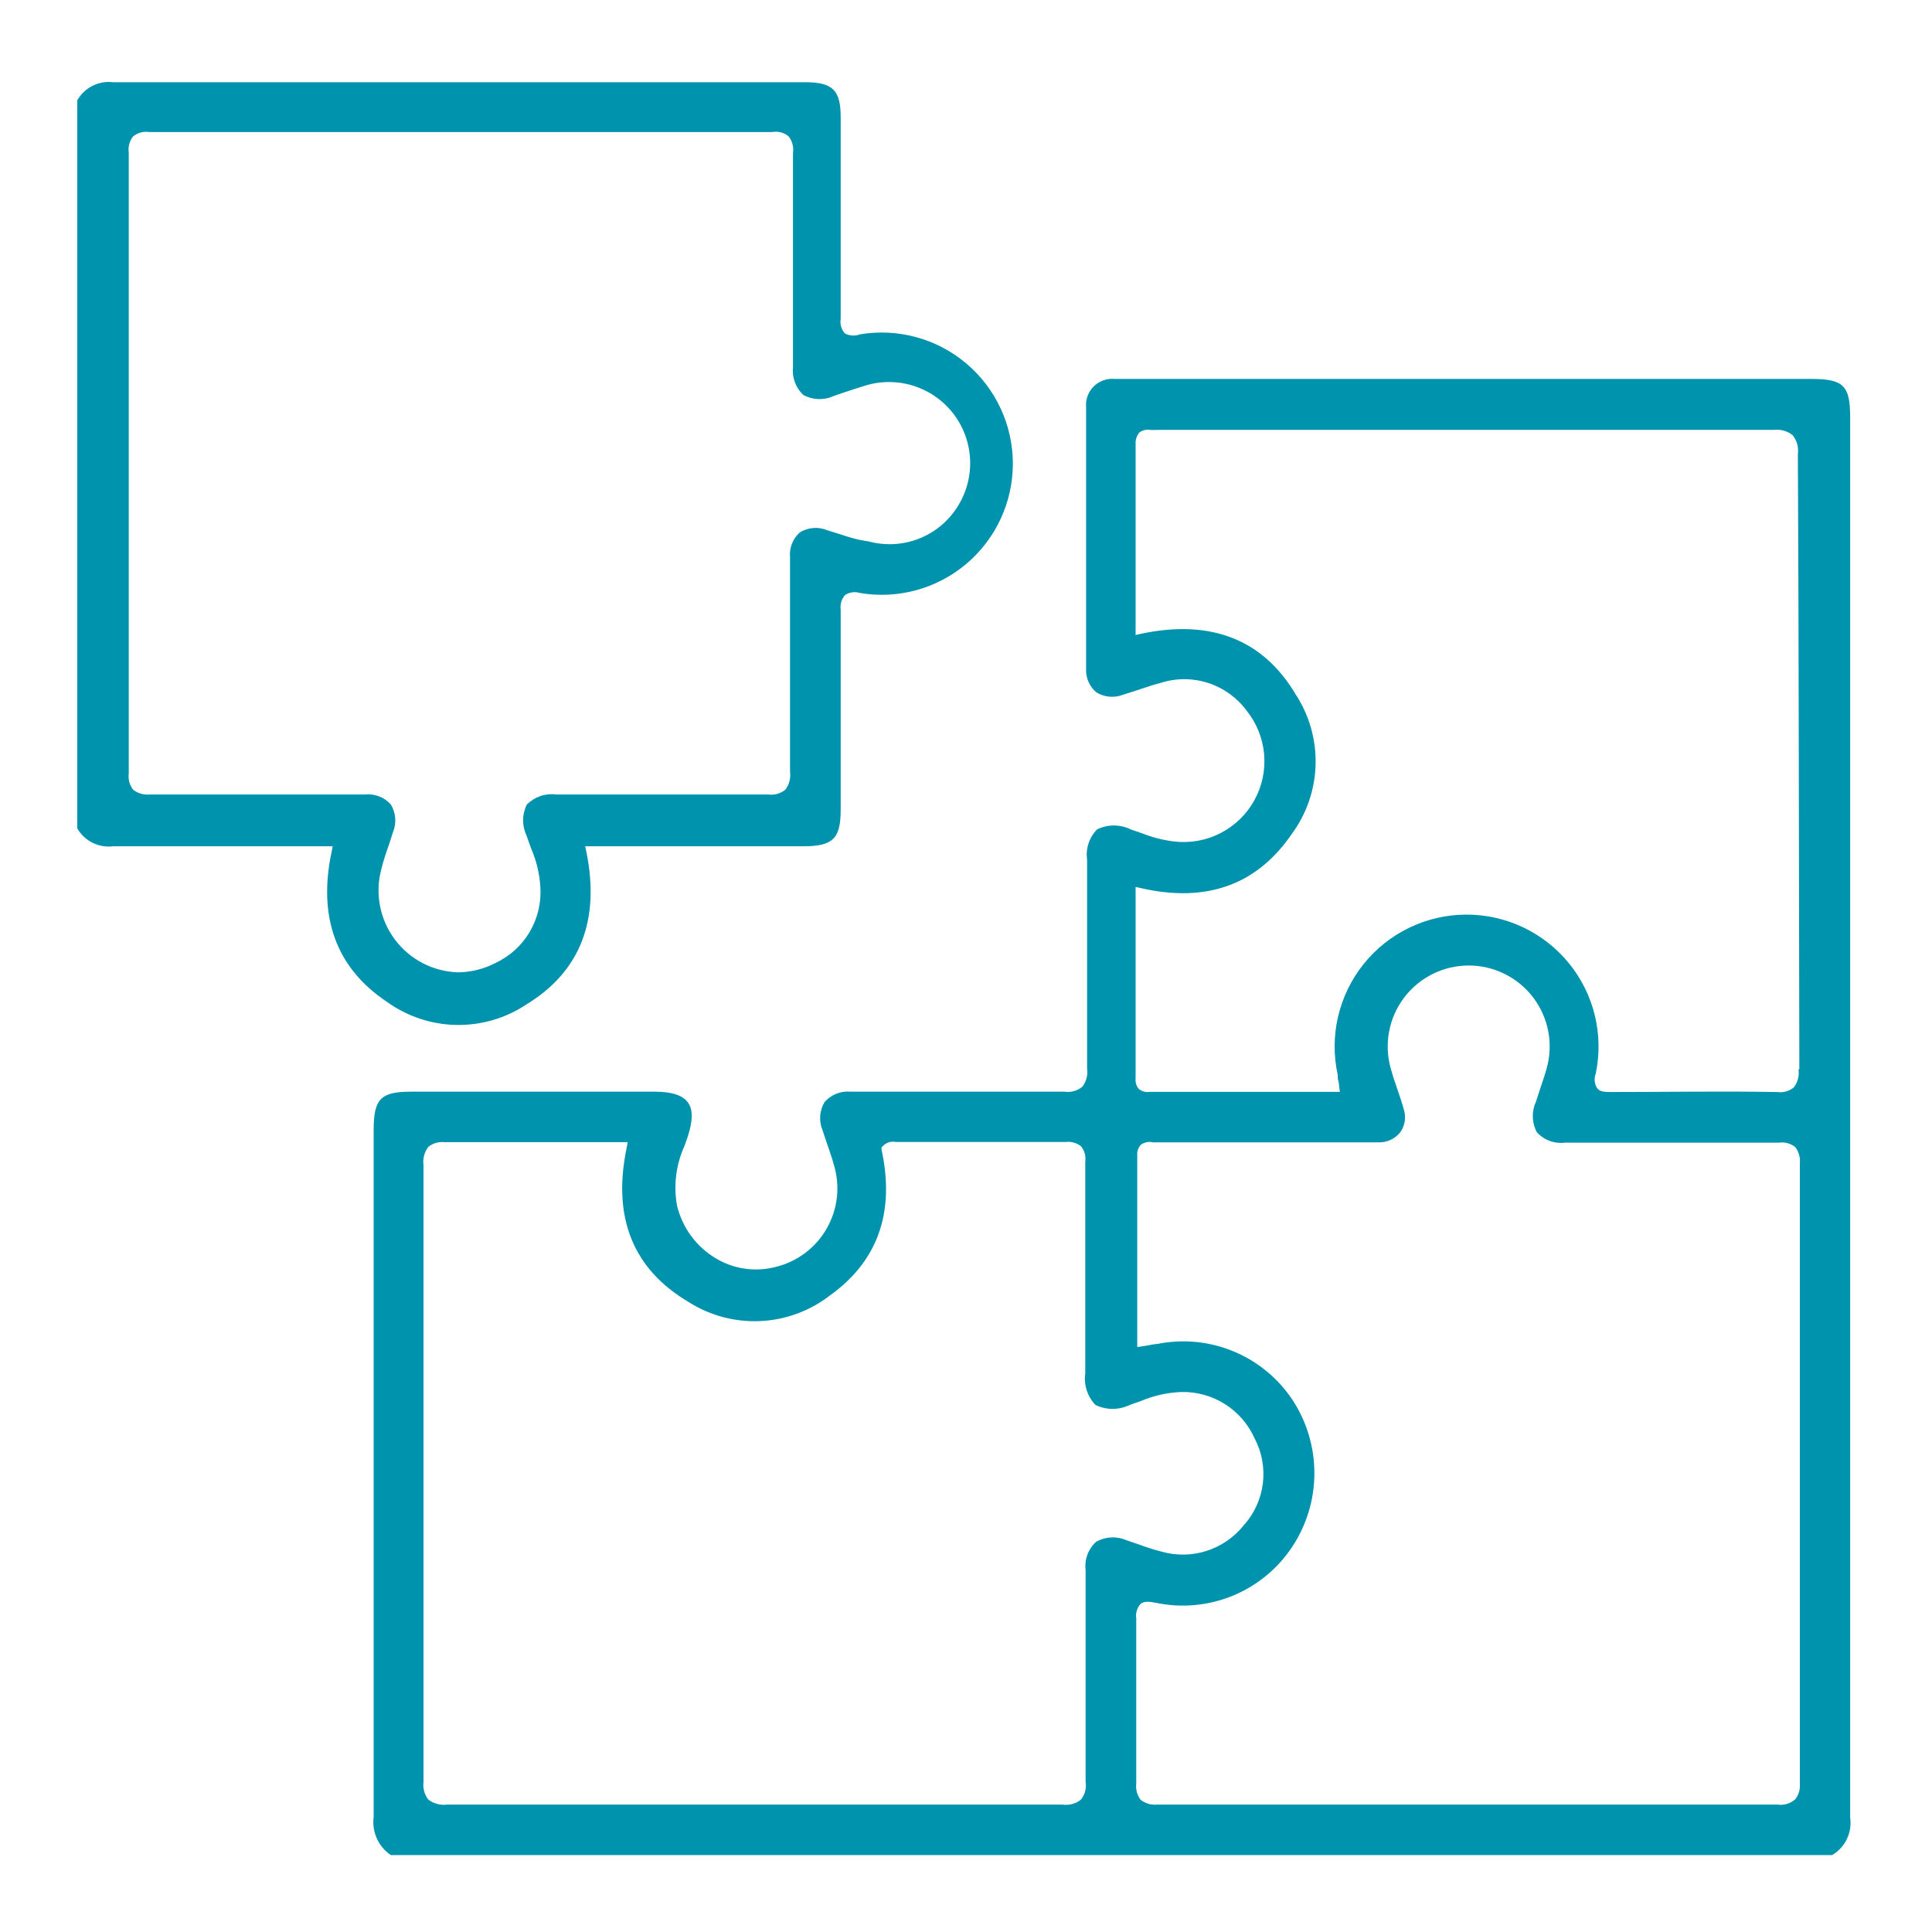
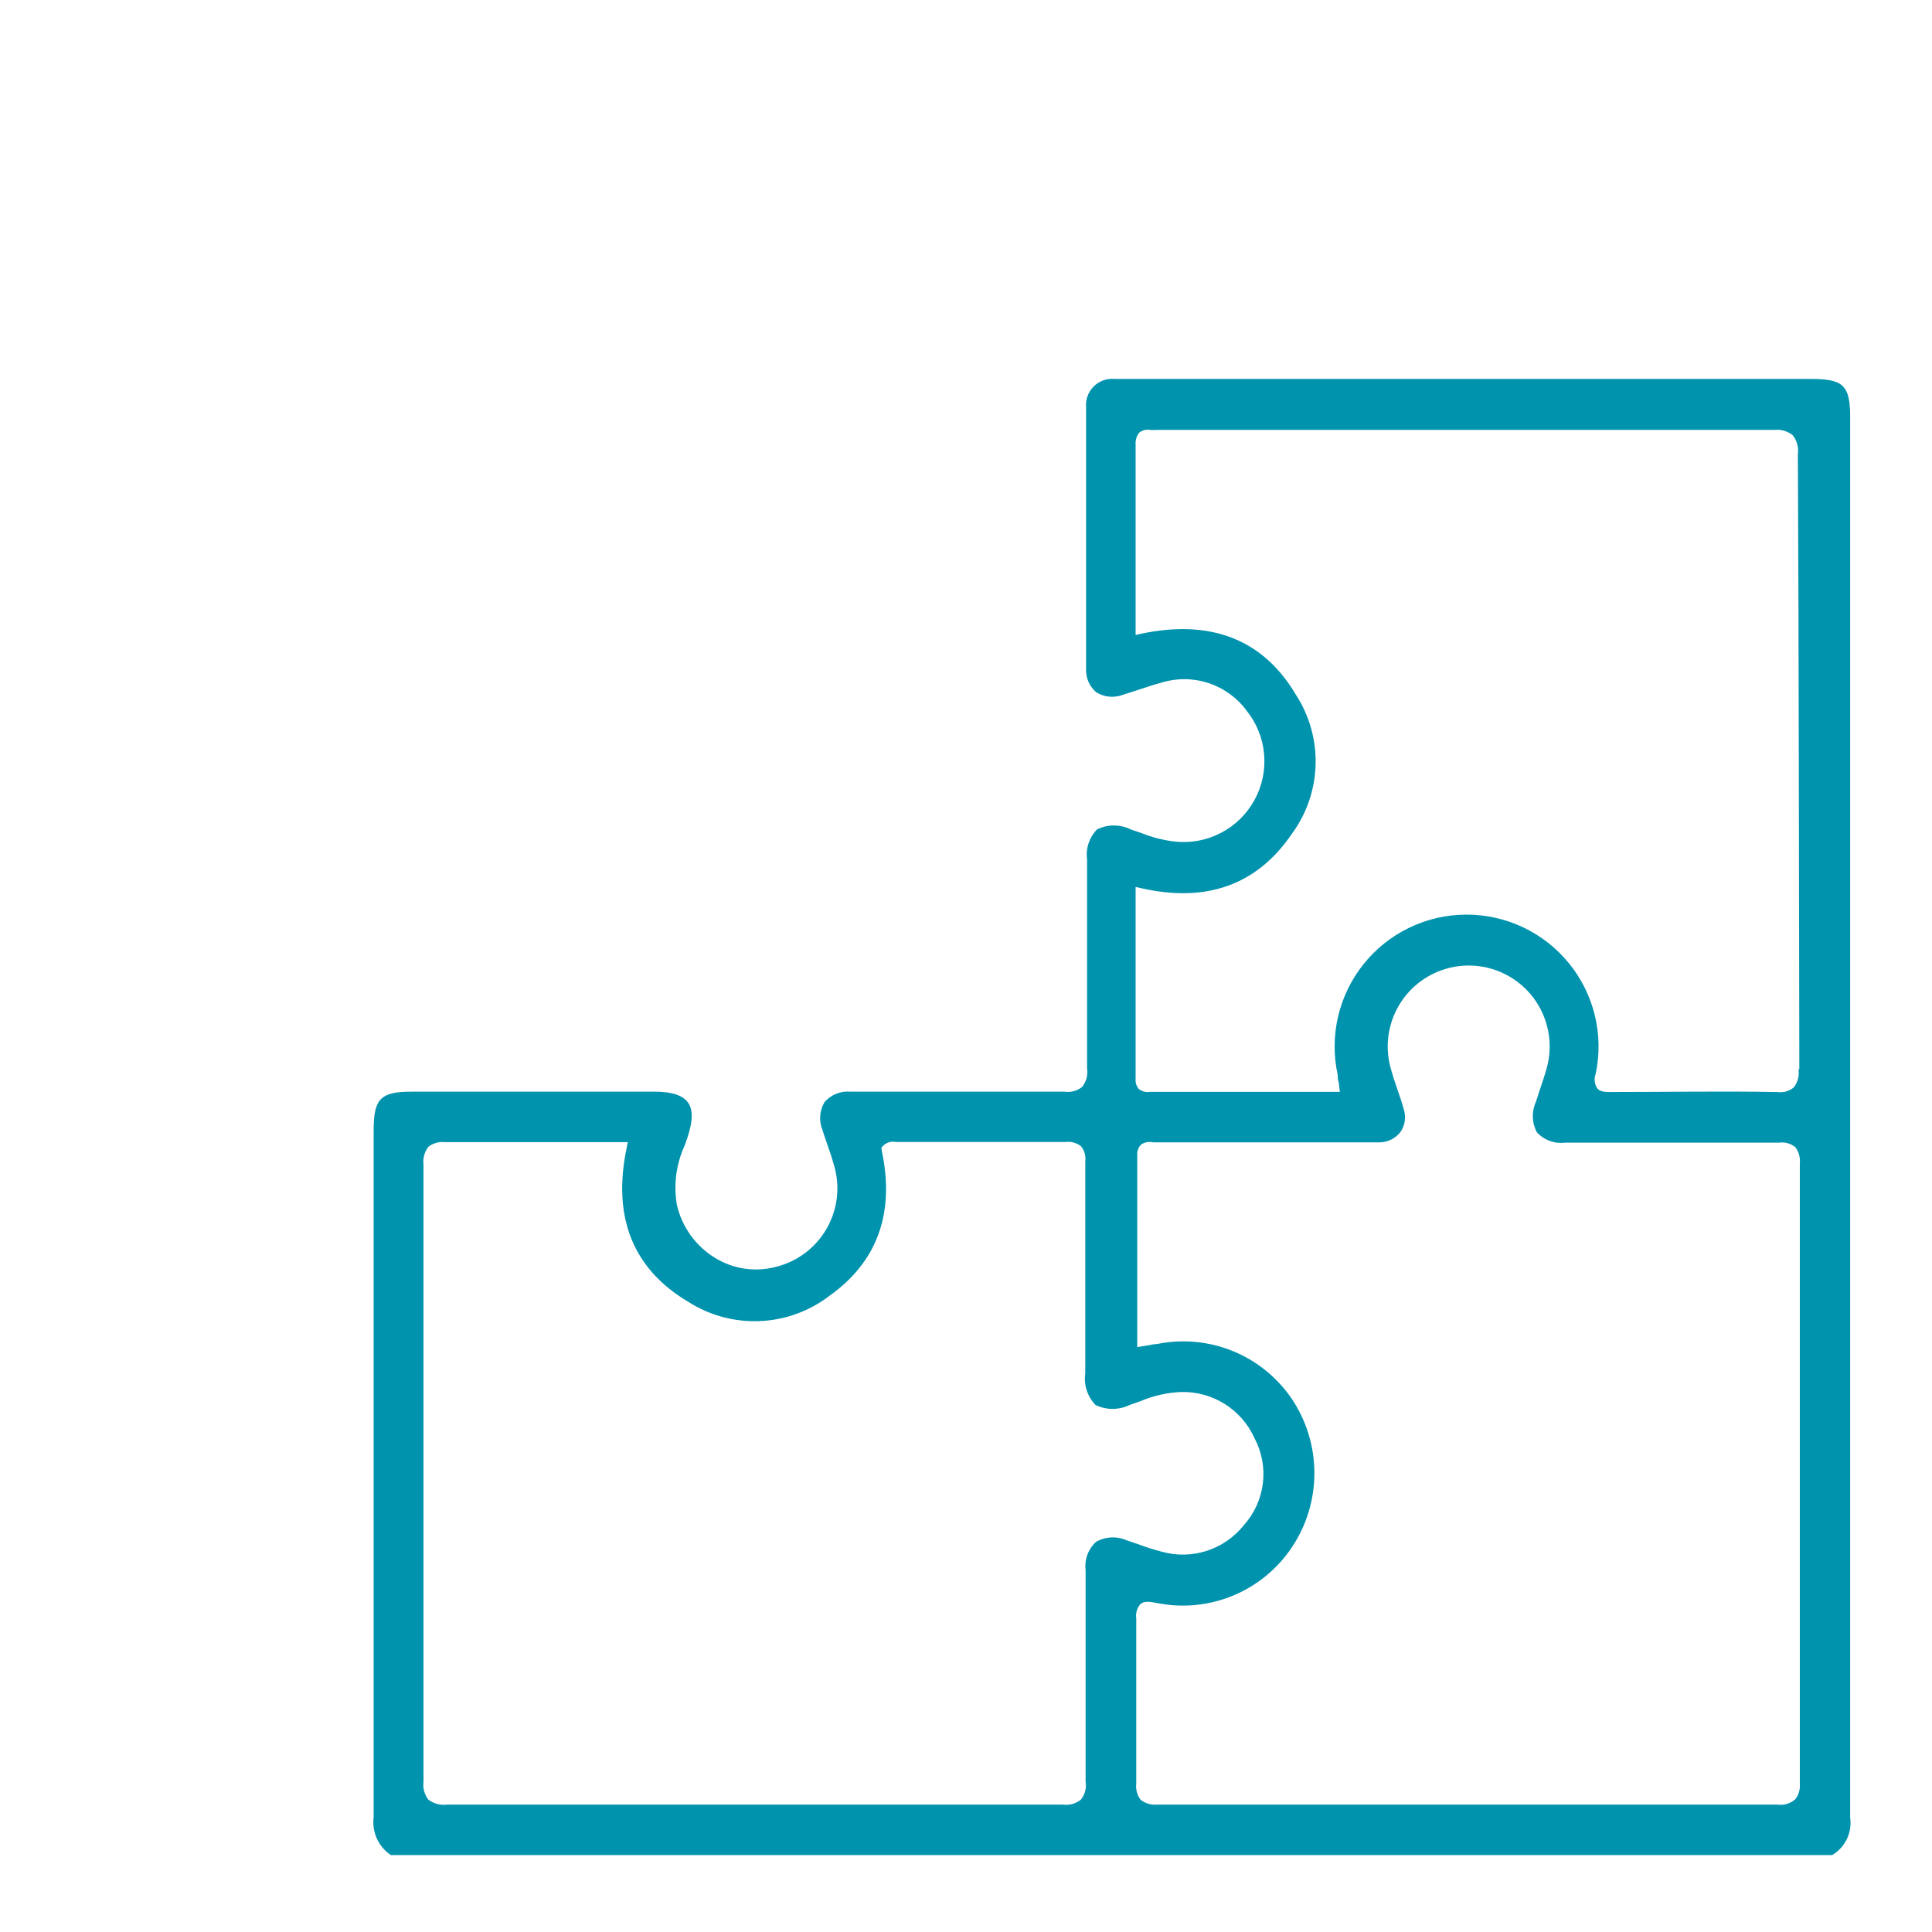
<svg xmlns="http://www.w3.org/2000/svg" width="100" height="100" viewBox="0 0 150 150" fill="none">
  <path d="M143.646 141.114C143.646 110.569 143.646 80.023 143.646 49.478V32.398C143.646 29.916 143.124 29.42 140.591 29.42H88.409C87.798 29.42 87.136 29.42 86.551 29.42C86.252 29.391 85.951 29.427 85.668 29.528C85.386 29.629 85.128 29.79 84.915 30.002C84.703 30.213 84.539 30.47 84.437 30.752C84.335 31.034 84.296 31.336 84.324 31.635C84.324 38.813 84.324 45.443 84.324 51.883C84.302 52.231 84.361 52.581 84.495 52.903C84.63 53.225 84.837 53.511 85.101 53.741C85.407 53.934 85.753 54.052 86.114 54.088C86.474 54.123 86.837 54.074 87.175 53.945L88.448 53.538C89.008 53.347 89.58 53.156 90.165 53.003C91.353 52.633 92.627 52.642 93.811 53.028C94.994 53.413 96.029 54.156 96.771 55.154C97.555 56.122 98.032 57.302 98.144 58.542C98.255 59.783 97.995 61.029 97.395 62.12C96.796 63.212 95.885 64.101 94.779 64.674C93.673 65.246 92.422 65.477 91.184 65.336C90.311 65.231 89.456 65.013 88.639 64.687L87.786 64.394C87.381 64.194 86.934 64.091 86.481 64.091C86.029 64.091 85.582 64.194 85.176 64.394C84.875 64.7 84.648 65.073 84.514 65.481C84.379 65.89 84.341 66.323 84.401 66.749V70.414C84.401 74.525 84.401 78.776 84.401 82.95C84.439 83.203 84.424 83.462 84.359 83.71C84.293 83.957 84.177 84.188 84.018 84.388C83.825 84.542 83.602 84.654 83.363 84.718C83.124 84.781 82.875 84.795 82.631 84.757C77.744 84.757 72.754 84.757 67.944 84.757H66.034C65.66 84.723 65.283 84.777 64.933 84.917C64.584 85.056 64.271 85.276 64.023 85.559C63.826 85.883 63.709 86.25 63.681 86.628C63.652 87.006 63.712 87.385 63.858 87.736C63.985 88.13 64.114 88.525 64.254 88.92C64.394 89.314 64.597 89.912 64.737 90.421C64.989 91.239 65.07 92.1 64.977 92.951C64.883 93.801 64.616 94.624 64.192 95.368C63.769 96.112 63.199 96.762 62.516 97.277C61.832 97.792 61.051 98.162 60.219 98.364C59.437 98.568 58.621 98.614 57.822 98.498C57.021 98.382 56.252 98.107 55.561 97.689C54.809 97.237 54.156 96.641 53.64 95.932C53.124 95.224 52.755 94.418 52.556 93.565C52.284 92 52.492 90.389 53.154 88.945L53.384 88.284C53.804 87.011 53.817 86.106 53.384 85.559C52.952 85.012 52.111 84.757 50.839 84.757C44.543 84.757 38.242 84.757 31.938 84.757C29.558 84.757 29.011 85.305 29.011 87.736V99.993C29.011 113.688 29.011 127.377 29.011 141.063C28.935 141.633 29.02 142.214 29.256 142.738C29.492 143.261 29.87 143.708 30.347 144.029H142.246C142.742 143.737 143.14 143.303 143.39 142.785C143.639 142.266 143.728 141.684 143.646 141.114ZM85.101 119.706C84.8 119.98 84.569 120.321 84.427 120.702C84.285 121.083 84.238 121.493 84.286 121.896V125.268C84.286 129.558 84.286 133.987 84.286 138.352C84.325 138.595 84.311 138.842 84.248 139.08C84.184 139.317 84.072 139.537 83.917 139.727C83.718 139.885 83.489 139.999 83.244 140.065C82.998 140.131 82.743 140.145 82.492 140.109C66.659 140.109 50.584 140.109 34.714 140.109C34.199 140.175 33.678 140.039 33.262 139.727C33.11 139.532 32.998 139.309 32.932 139.071C32.867 138.833 32.849 138.585 32.88 138.339C32.88 123.996 32.88 108.316 32.88 90.434C32.848 90.187 32.866 89.936 32.931 89.695C32.997 89.455 33.109 89.231 33.262 89.034C33.623 88.754 34.08 88.626 34.535 88.677C37.869 88.677 41.267 88.677 44.563 88.677H48.738L48.663 89.073C47.517 94.495 49.133 98.528 53.46 101.087C55.116 102.141 57.057 102.658 59.018 102.569C60.979 102.481 62.865 101.79 64.419 100.591C68.135 97.944 69.51 94.138 68.441 89.251V89.085L68.555 88.971C68.684 88.837 68.845 88.737 69.024 88.684C69.202 88.63 69.391 88.624 69.573 88.665C69.649 88.665 69.738 88.665 69.789 88.665H74.27C77.044 88.665 79.907 88.665 82.733 88.665C82.944 88.637 83.16 88.652 83.365 88.709C83.571 88.766 83.763 88.863 83.93 88.996C84.062 89.158 84.16 89.346 84.217 89.548C84.274 89.749 84.288 89.959 84.26 90.167C84.26 94.494 84.26 98.885 84.26 103.136V106.636C84.198 107.077 84.237 107.525 84.374 107.949C84.51 108.372 84.742 108.759 85.05 109.08C85.464 109.281 85.919 109.386 86.379 109.386C86.84 109.386 87.295 109.281 87.709 109.08L88.55 108.786C89.554 108.359 90.628 108.118 91.719 108.074C92.912 108.048 94.085 108.373 95.095 109.009C96.104 109.645 96.904 110.563 97.395 111.65C97.97 112.73 98.198 113.961 98.048 115.175C97.897 116.389 97.376 117.527 96.555 118.434C95.812 119.361 94.812 120.049 93.68 120.411C92.549 120.773 91.335 120.795 90.192 120.471C89.566 120.308 88.95 120.113 88.346 119.885L87.481 119.592C87.114 119.428 86.715 119.35 86.314 119.363C85.912 119.377 85.519 119.482 85.164 119.669L85.101 119.706ZM139.293 139.766C139.116 139.906 138.911 140.008 138.692 140.068C138.473 140.126 138.245 140.14 138.02 140.109C121.984 140.109 105.769 140.109 89.835 140.109C89.379 140.153 88.924 140.021 88.562 139.739C88.285 139.377 88.162 138.92 88.219 138.467C88.219 134.712 88.219 130.64 88.219 125.664C88.188 125.462 88.2 125.255 88.257 125.06C88.315 124.864 88.415 124.683 88.55 124.53C88.83 124.301 89.211 124.34 89.745 124.442C91.74 124.86 93.816 124.67 95.701 123.896C97.587 123.123 99.196 121.801 100.322 120.102C101.449 118.404 102.049 116.412 102.049 114.375C102.049 112.337 101.449 110.345 100.322 108.647C99.198 106.974 97.603 105.672 95.739 104.906C93.874 104.14 91.823 103.945 89.847 104.346C89.605 104.346 89.364 104.422 89.084 104.46L88.295 104.587V100.387C88.295 96.798 88.295 93.246 88.295 89.695C88.282 89.545 88.302 89.393 88.352 89.251C88.402 89.108 88.484 88.978 88.588 88.869C88.722 88.776 88.873 88.712 89.033 88.681C89.193 88.651 89.358 88.653 89.517 88.69H89.771H106.317C106.61 88.69 106.889 88.69 107.182 88.69C107.488 88.677 107.787 88.597 108.058 88.454C108.329 88.311 108.565 88.109 108.748 87.864C108.913 87.618 109.021 87.338 109.065 87.046C109.109 86.753 109.088 86.454 109.003 86.171C108.85 85.611 108.659 85.05 108.468 84.503C108.277 83.956 108.123 83.486 107.983 82.977C107.716 82.041 107.67 81.056 107.848 80.099C108.026 79.142 108.424 78.24 109.01 77.463C109.596 76.686 110.354 76.056 111.225 75.622C112.096 75.188 113.056 74.962 114.029 74.962C115.002 74.962 115.962 75.188 116.833 75.622C117.704 76.056 118.463 76.686 119.049 77.463C119.635 78.24 120.033 79.142 120.211 80.099C120.389 81.056 120.342 82.041 120.074 82.977C119.909 83.562 119.706 84.16 119.515 84.72L119.248 85.547C119.076 85.92 118.994 86.329 119.007 86.74C119.02 87.151 119.128 87.553 119.324 87.914C119.598 88.213 119.941 88.441 120.322 88.581C120.703 88.72 121.111 88.766 121.514 88.716H124.631C129.047 88.716 133.616 88.716 138.109 88.716C138.333 88.682 138.562 88.695 138.781 88.755C139 88.814 139.205 88.917 139.382 89.059C139.659 89.422 139.787 89.878 139.738 90.332C139.738 107.475 139.738 123.233 139.738 138.505C139.776 138.947 139.639 139.386 139.356 139.727L139.293 139.766ZM139.636 83.04C139.671 83.284 139.657 83.532 139.593 83.771C139.53 84.009 139.419 84.232 139.267 84.427C139.092 84.573 138.889 84.68 138.669 84.741C138.45 84.803 138.22 84.817 137.995 84.784H137.893C133.706 84.707 129.608 84.784 125.077 84.784C124.632 84.784 124.224 84.783 123.995 84.478C123.893 84.311 123.831 84.124 123.813 83.93C123.795 83.736 123.823 83.54 123.893 83.358C124.206 81.862 124.182 80.315 123.821 78.83C123.459 77.345 122.77 75.96 121.803 74.776C120.837 73.592 119.617 72.64 118.235 71.988C116.853 71.336 115.342 71.002 113.814 71.01C112.286 71.017 110.779 71.367 109.403 72.033C108.027 72.698 106.818 73.664 105.863 74.858C104.909 76.052 104.234 77.444 103.887 78.932C103.54 80.421 103.532 81.968 103.861 83.46C103.861 83.638 103.86 83.817 103.937 84.033L104.026 84.771H89.3C89.147 84.798 88.989 84.792 88.838 84.755C88.687 84.718 88.546 84.649 88.423 84.554C88.328 84.444 88.257 84.317 88.213 84.18C88.169 84.042 88.154 83.896 88.168 83.752C88.168 80.163 88.168 76.575 88.168 72.948V68.862L88.562 68.95C93.653 70.121 97.585 68.708 100.284 64.763C101.436 63.204 102.085 61.329 102.142 59.391C102.199 57.453 101.661 55.544 100.602 53.92C98.056 49.631 93.984 48.053 88.562 49.211L88.168 49.3V45.482C88.168 41.791 88.168 38.138 88.168 34.485C88.145 34.157 88.25 33.833 88.46 33.581C88.579 33.491 88.715 33.427 88.859 33.392C89.004 33.357 89.154 33.352 89.3 33.377C89.474 33.39 89.649 33.39 89.822 33.377H99.8C112.235 33.377 125.09 33.377 137.741 33.377C138.256 33.318 138.772 33.465 139.18 33.785C139.344 33.99 139.465 34.227 139.535 34.481C139.605 34.735 139.621 35.001 139.586 35.261C139.662 50.471 139.662 66.558 139.7 83.001L139.636 83.04Z" fill="#0093AD" />
-   <path d="M66.773 46.041C68.232 46.286 69.727 46.209 71.154 45.818C72.581 45.425 73.904 44.727 75.033 43.772C76.162 42.816 77.07 41.625 77.693 40.283C78.315 38.941 78.638 37.479 78.638 36C78.638 34.52 78.315 33.059 77.693 31.717C77.07 30.375 76.162 29.184 75.033 28.228C73.904 27.272 72.581 26.574 71.154 26.182C69.727 25.79 68.232 25.713 66.773 25.957C66.582 26.032 66.377 26.065 66.172 26.052C65.968 26.038 65.769 25.98 65.589 25.881C65.456 25.73 65.359 25.552 65.304 25.358C65.249 25.164 65.237 24.96 65.271 24.762C65.271 20.485 65.271 16.132 65.271 11.932V9.094C65.271 6.994 64.648 6.383 62.497 6.383H50.125C36.337 6.383 22.555 6.383 8.775 6.383C8.227 6.318 7.67 6.416 7.177 6.665C6.684 6.914 6.274 7.303 6 7.784V64.318C6.276 64.798 6.689 65.185 7.184 65.432C7.68 65.678 8.238 65.774 8.788 65.705C9.921 65.705 11.065 65.705 12.211 65.705H25.829L25.753 66.099C24.659 71.19 26.097 75.162 30.043 77.784C31.615 78.917 33.496 79.543 35.434 79.577C37.373 79.611 39.274 79.051 40.886 77.974C45.06 75.428 46.612 71.406 45.518 66.099L45.43 65.705H62.357C64.673 65.705 65.271 65.119 65.271 62.854V59.456C65.271 55.485 65.271 51.374 65.271 47.326C65.242 47.124 65.258 46.918 65.317 46.722C65.377 46.527 65.478 46.346 65.614 46.194C65.784 46.085 65.977 46.015 66.177 45.989C66.377 45.963 66.58 45.98 66.773 46.041ZM65.284 41.498L64.227 41.167C63.885 41.024 63.514 40.965 63.145 40.994C62.775 41.023 62.418 41.138 62.102 41.332C61.833 41.567 61.624 41.864 61.492 42.196C61.359 42.528 61.306 42.885 61.339 43.241V43.381C61.339 48.816 61.339 54.441 61.339 59.927C61.372 60.171 61.356 60.42 61.293 60.658C61.23 60.896 61.12 61.118 60.97 61.314C60.784 61.464 60.569 61.575 60.339 61.638C60.109 61.702 59.87 61.717 59.633 61.683C55.268 61.683 50.826 61.683 46.537 61.683H43.164C42.751 61.63 42.331 61.674 41.938 61.811C41.545 61.948 41.189 62.174 40.898 62.472C40.712 62.853 40.615 63.27 40.615 63.694C40.615 64.118 40.712 64.535 40.898 64.916C41 65.234 41.115 65.54 41.23 65.858C41.648 66.817 41.892 67.842 41.955 68.887C42.031 70.104 41.74 71.316 41.118 72.365C40.496 73.413 39.573 74.251 38.468 74.767C37.574 75.229 36.585 75.478 35.578 75.493C34.617 75.466 33.673 75.222 32.819 74.778C31.965 74.335 31.224 73.703 30.649 72.931C30.075 72.159 29.682 71.268 29.502 70.323C29.322 69.377 29.358 68.403 29.609 67.474C29.762 66.863 29.966 66.201 30.169 65.667C30.284 65.323 30.398 64.98 30.5 64.636C30.648 64.287 30.712 63.908 30.685 63.53C30.659 63.152 30.542 62.785 30.347 62.46C30.1 62.184 29.792 61.97 29.447 61.835C29.102 61.7 28.731 61.648 28.362 61.683H27.471C22.278 61.683 16.907 61.683 11.625 61.683C11.171 61.73 10.716 61.603 10.353 61.326C10.209 61.15 10.103 60.946 10.042 60.727C9.981 60.508 9.966 60.279 9.997 60.054C9.997 53.919 9.997 47.696 9.997 41.664V30.336C9.997 24.278 9.997 18.029 9.997 11.869C9.964 11.646 9.975 11.418 10.032 11.199C10.089 10.98 10.19 10.775 10.328 10.596C10.504 10.453 10.708 10.347 10.927 10.288C11.146 10.229 11.376 10.217 11.601 10.252C27.637 10.252 43.89 10.252 59.964 10.252C60.188 10.211 60.419 10.221 60.639 10.28C60.859 10.34 61.063 10.448 61.237 10.596C61.375 10.775 61.475 10.98 61.532 11.199C61.588 11.418 61.601 11.646 61.568 11.869C61.568 16.756 61.568 21.732 61.568 26.53V28.478C61.522 28.88 61.571 29.287 61.71 29.667C61.849 30.047 62.075 30.389 62.369 30.667C62.731 30.862 63.133 30.971 63.544 30.985C63.955 30.998 64.363 30.916 64.737 30.744L65.628 30.438C66.175 30.26 66.735 30.069 67.295 29.903C68.545 29.546 69.875 29.585 71.103 30.014C72.331 30.443 73.396 31.241 74.152 32.3C74.908 33.358 75.316 34.625 75.324 35.925C75.331 37.226 74.936 38.496 74.193 39.563C73.461 40.624 72.418 41.432 71.207 41.874C69.997 42.316 68.679 42.372 67.435 42.033C66.557 41.918 65.907 41.702 65.284 41.498Z" fill="#0093AD" />
</svg>